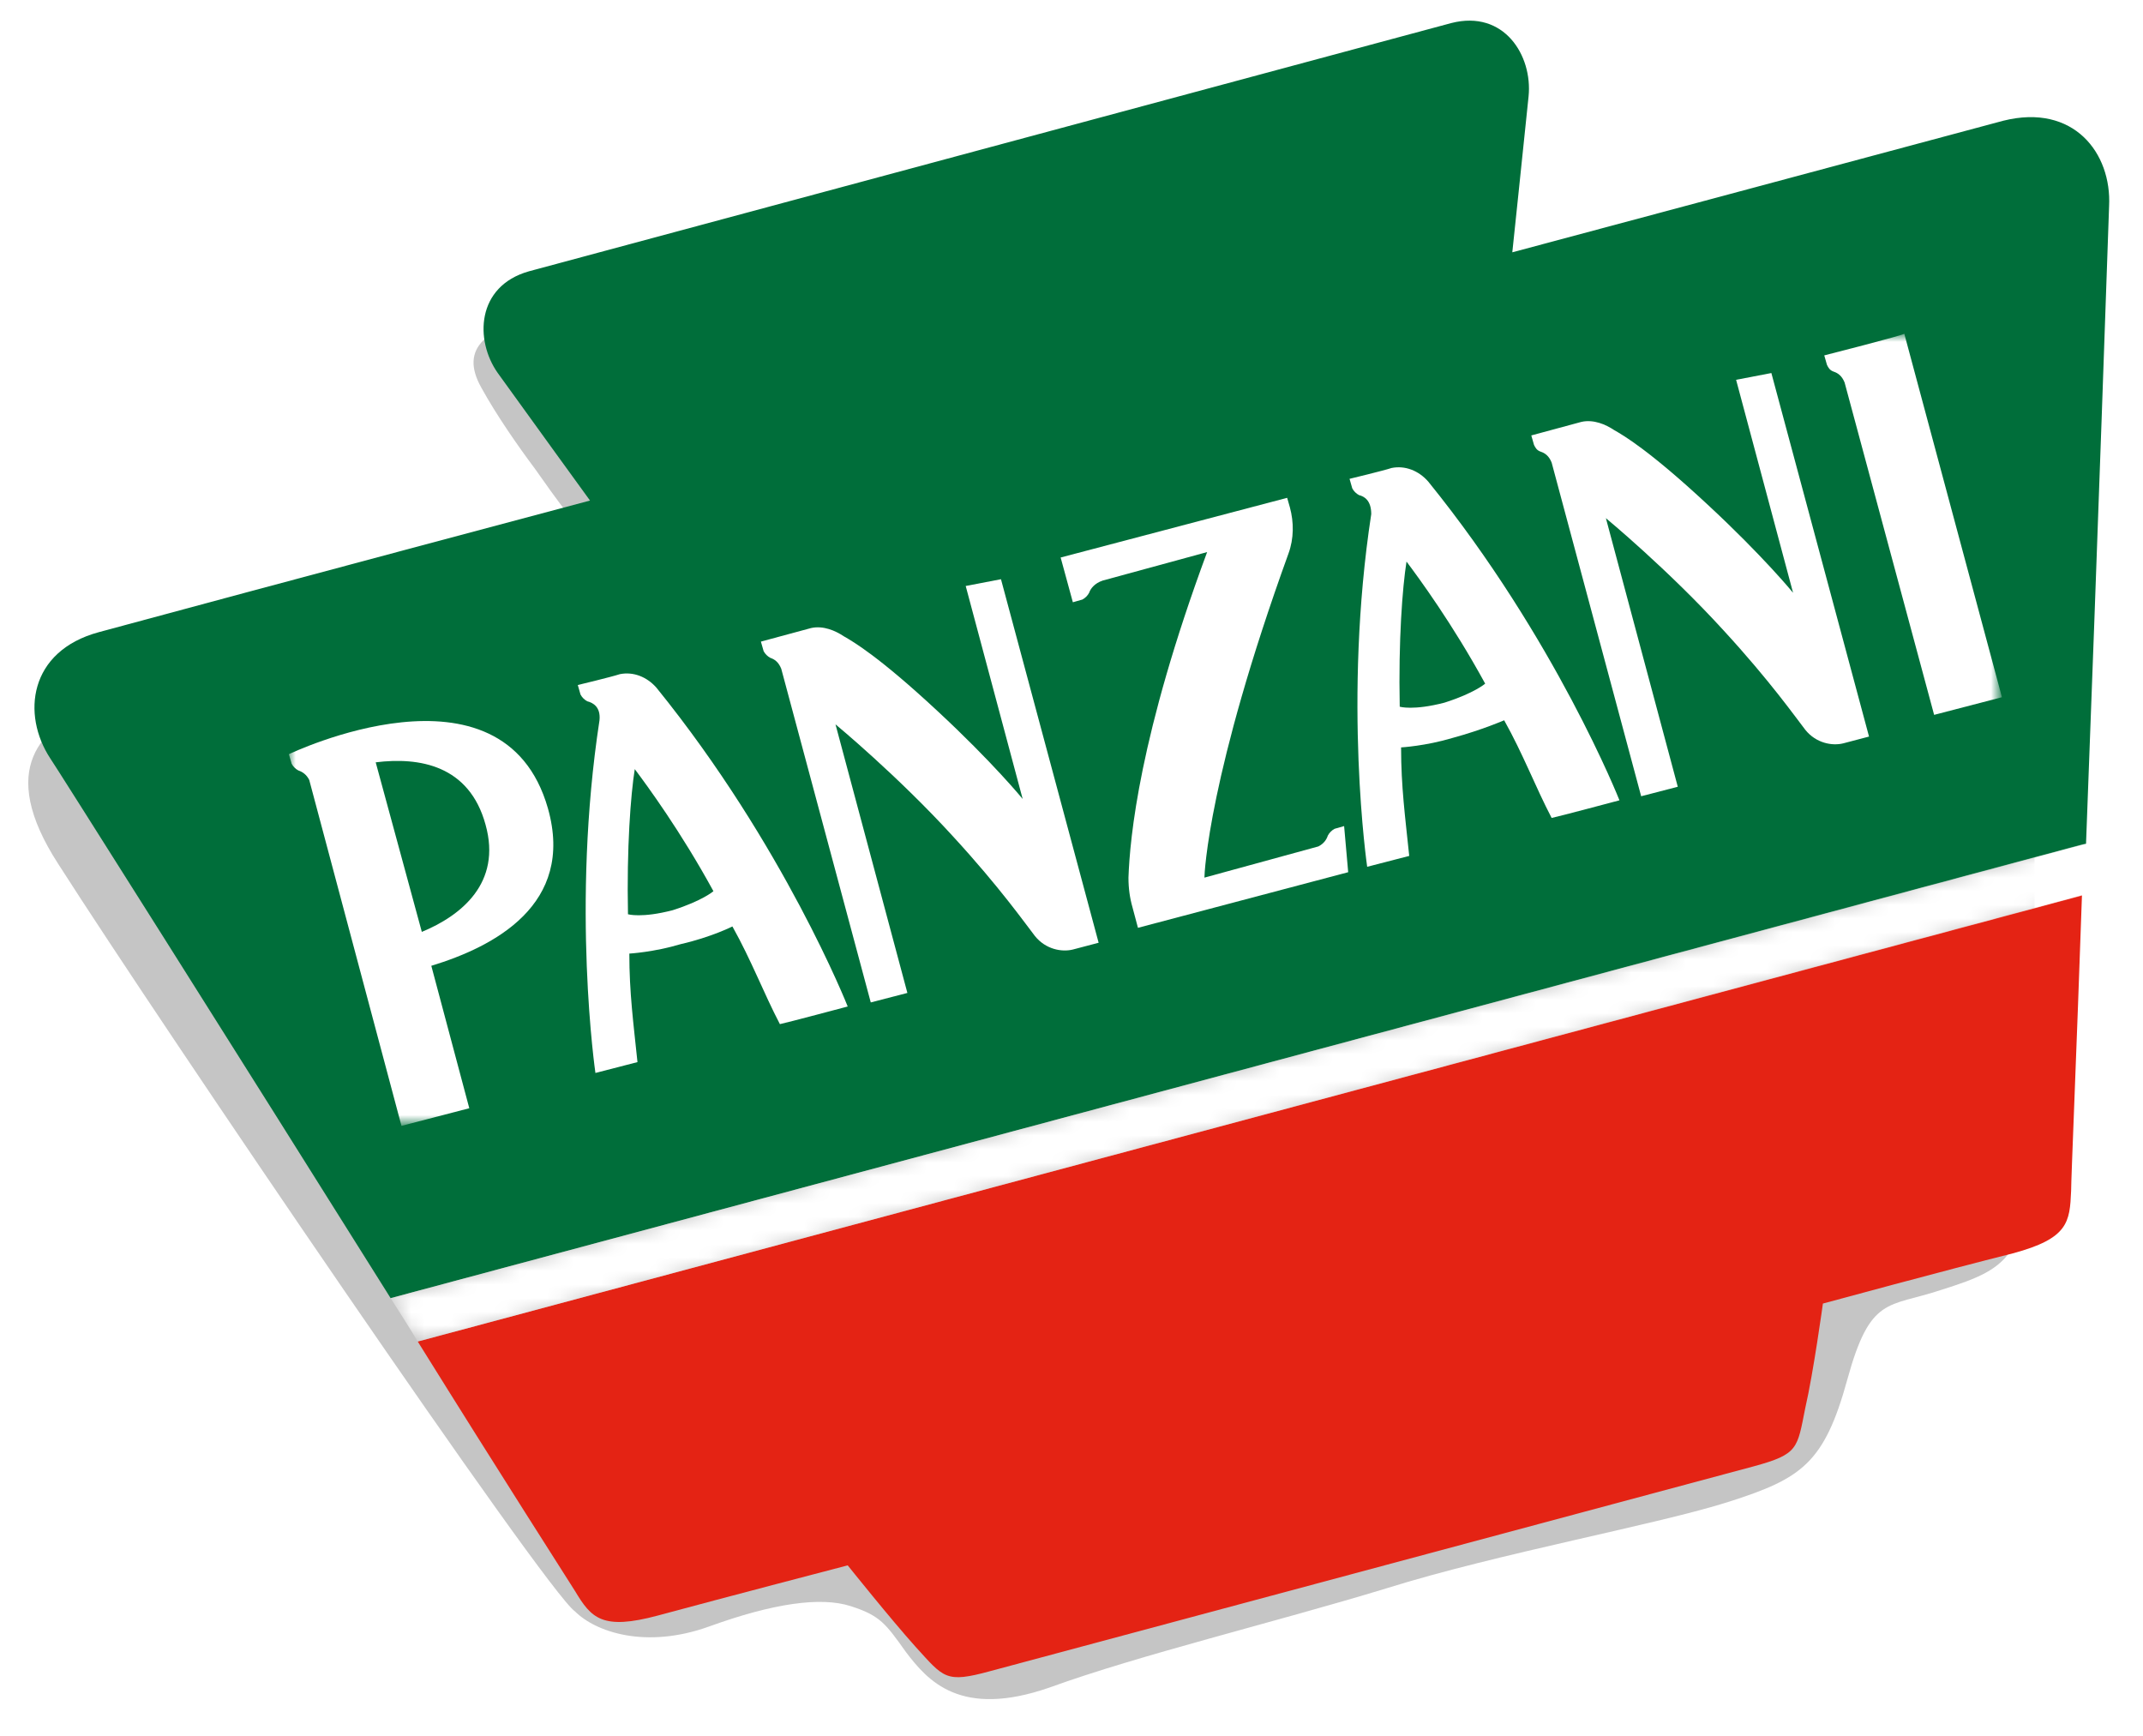
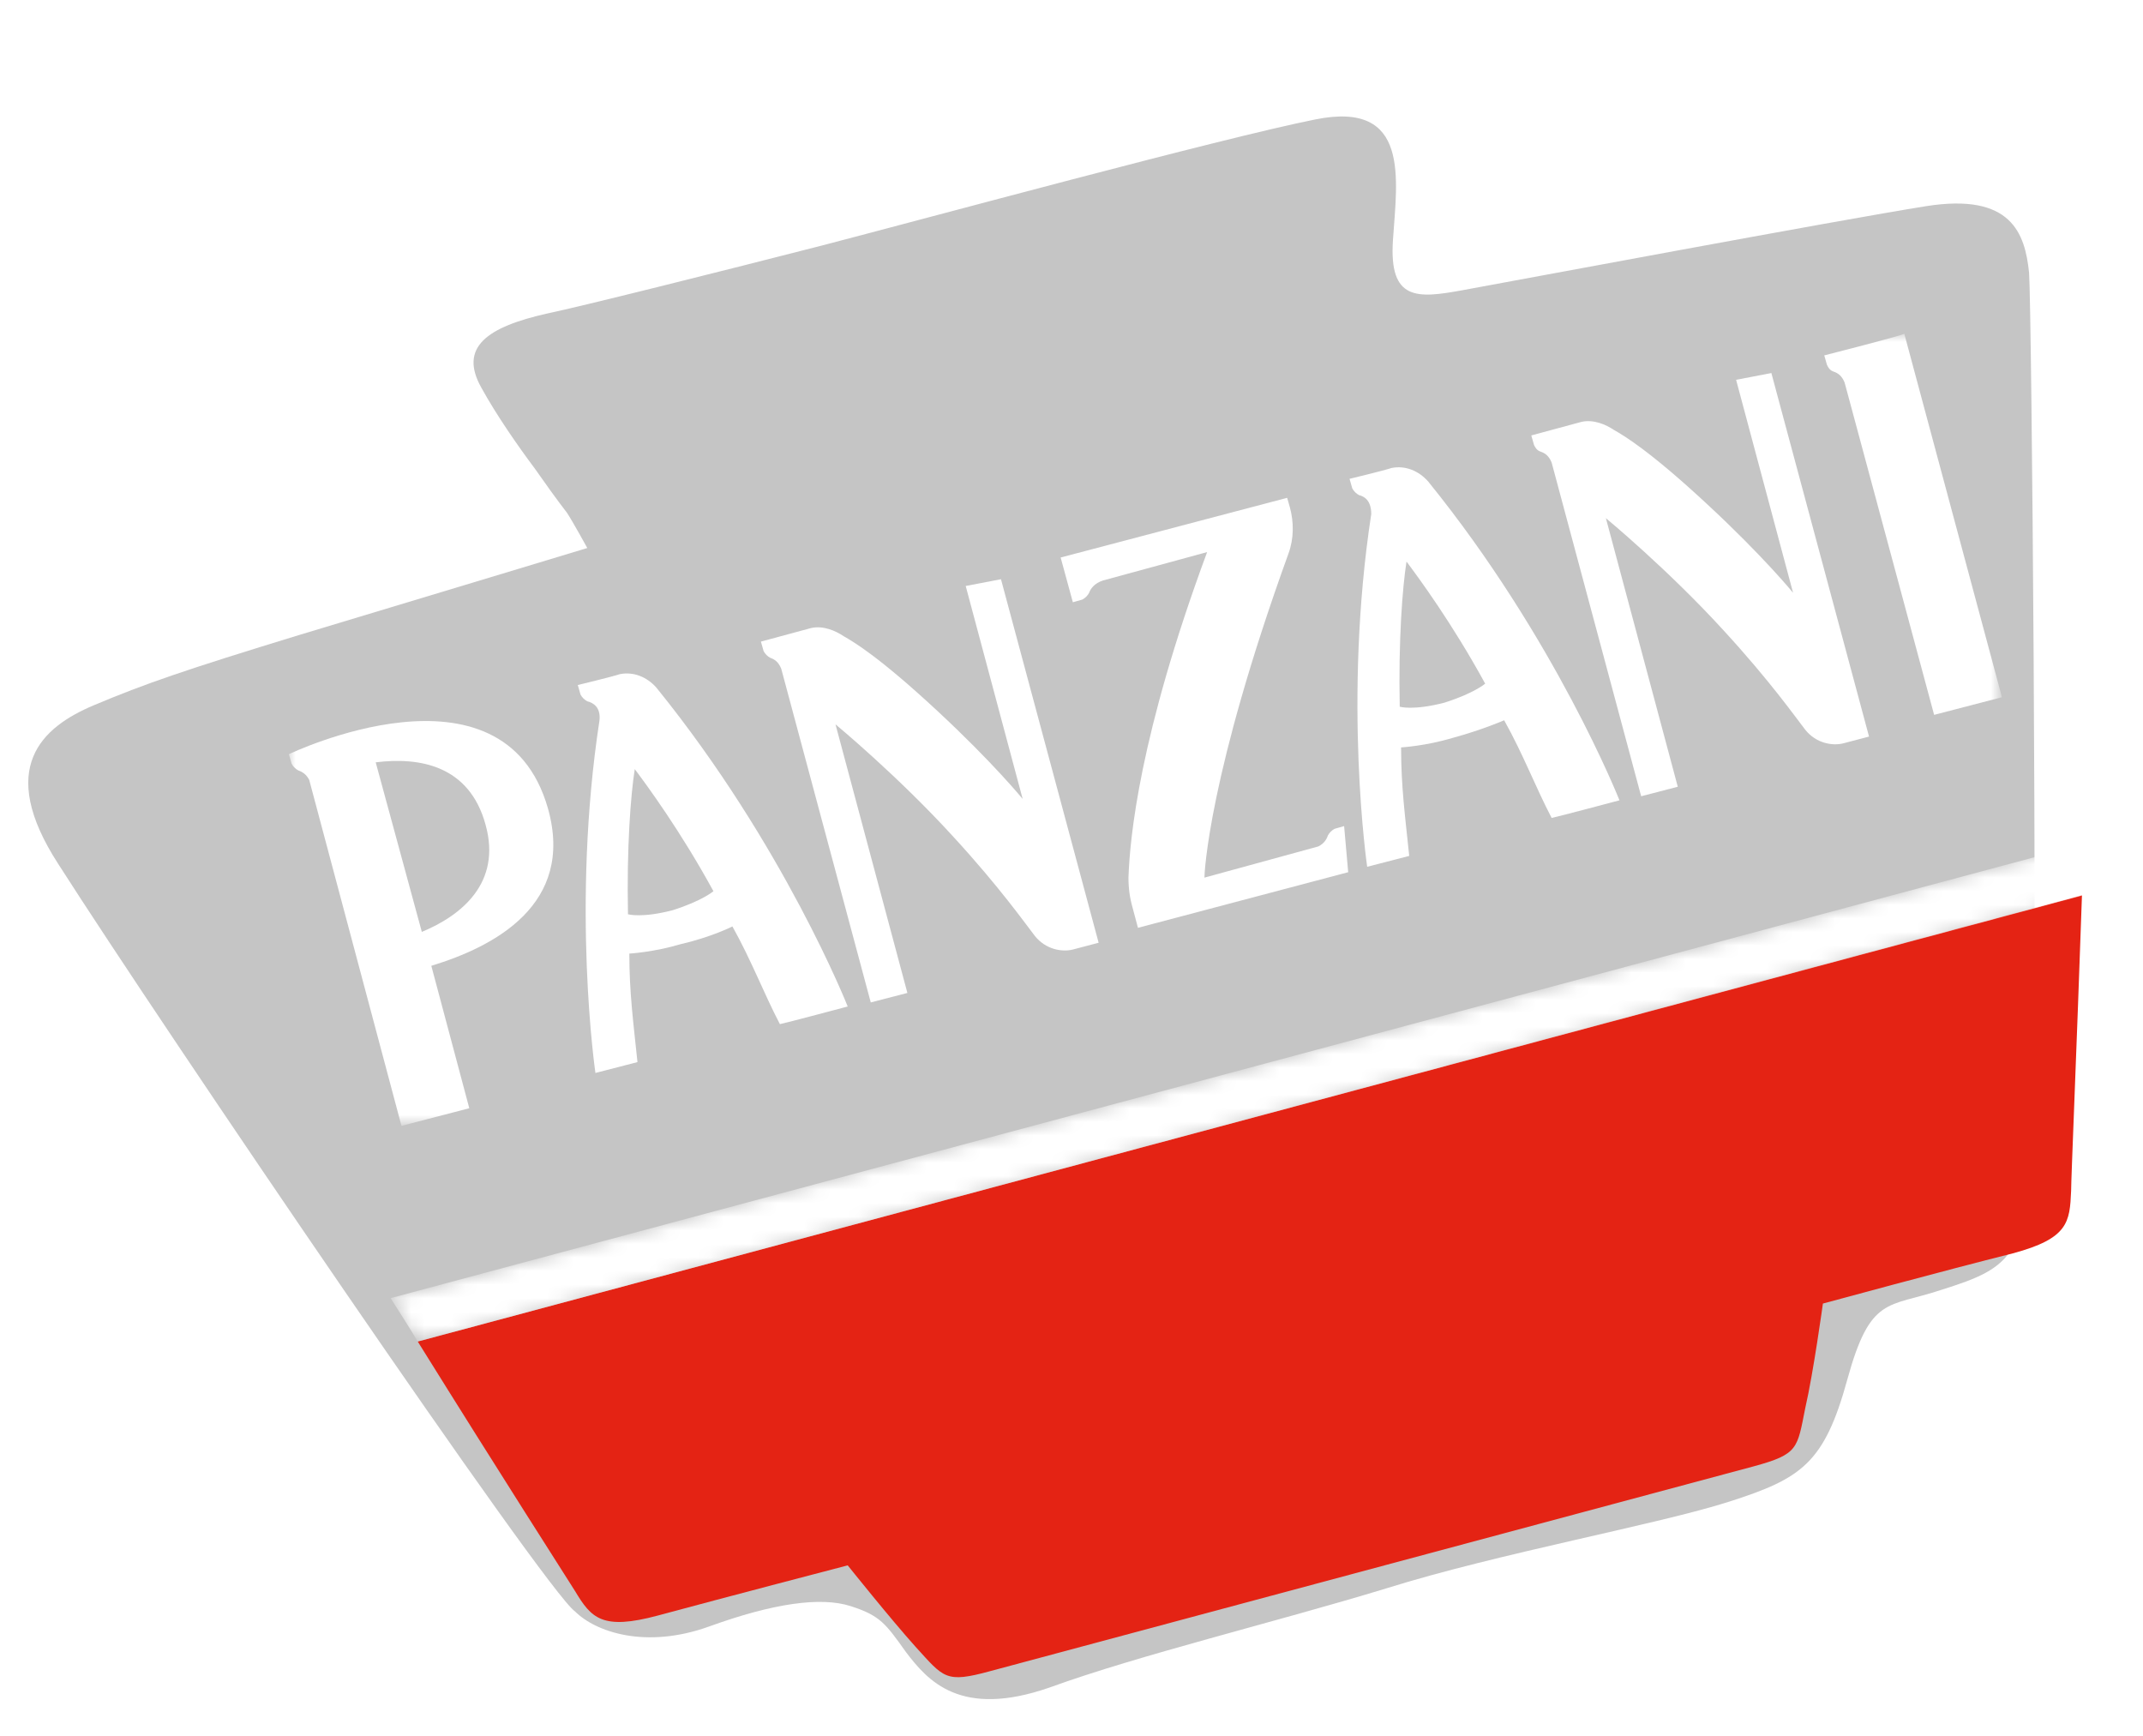
<svg xmlns="http://www.w3.org/2000/svg" version="1.1" id="Calque_1" x="0px" y="0px" viewBox="0 0 158 128" style="enable-background:new 0 0 158 128;" xml:space="preserve">
  <style type="text/css">
	.st0{opacity:0.23;fill-rule:evenodd;clip-rule:evenodd;enable-background:new    ;}
	.st1{fill:#006E3A;}
	.st2{fill:#E42314;}
	.st3{fill:#FFFFFF;filter:url(#Adobe_OpacityMaskFilter);}
	.st4{mask:url(#mask0_2640_58901_00000112631745032244269750000011499929366500297623_);}
	.st5{fill:#FFFFFF;}
	.st6{fill:#FFFFFF;filter:url(#Adobe_OpacityMaskFilter_00000016043718198785632720000001630247784058457011_);}
	.st7{mask:url(#mask1_2640_58901_00000127024173570069174920000012890882634328419004_);}
</style>
  <path class="st0" d="M35.5,28.6c1.1,2,2.7,4.3,3.9,5.9c0.7,1,1.7,2.4,2.4,3.3c0.4,0.6,1.5,2.6,1.5,2.6s-6.6,2-21.2,6.4  c-8.5,2.6-11.4,3.6-15.2,5.2c-3.8,1.6-7.2,4.6-2.6,11.7c7.6,11.9,36,53.7,38.1,55.1c1.5,1.5,5.2,2.8,9.9,1.1  c4.7-1.7,8.2-2.2,10.4-1.5c2.2,0.7,2.6,1.3,4.1,3.4c1.6,2.1,4,4.9,10.6,2.6c6.6-2.4,16.6-4.8,24.8-7.3c8.3-2.6,20-4.7,25.3-6.4  c5.3-1.7,7-2.8,8.7-9c1.7-6.2,3-5.3,6.9-6.6c5.4-1.7,6.5-2.5,6.8-12.7c0.3-10.2-0.1-59.4-0.3-62.3c-0.3-2.9-1.3-5.9-7.6-4.9  c-6.3,1-30.9,5.6-34.2,6.2c-3.3,0.6-5.4,0.8-5.1-3.7c0.3-4.5,1.3-10.3-5.7-8.9c-7,1.4-28.7,7.3-36.4,9.3c-7.8,2-17.8,4.5-20.2,5  C35.9,24.1,33.8,25.6,35.5,28.6" />
-   <path class="st1" d="M155.5,15.2c0.2-3.9-2.6-7.6-7.8-6.3c-11.9,3.2-36.2,9.7-36.2,9.7s0.8-7.6,1.2-11.5c0.3-3-1.8-6.4-5.7-5.4  L39,20c-3.9,1.1-4,5.1-2.3,7.5c2.3,3.2,6.8,9.4,6.8,9.4s-24.4,6.5-36.2,9.7c-5.2,1.4-5.7,6.1-3.6,9.3C3.8,56,17.7,78,28.8,95.7  l125-33.5C154.6,41.3,155.5,15.3,155.5,15.2z" />
  <path class="st2" d="M42.4,117.3c1.2,2,2,2.9,6.1,1.8c4.8-1.3,14-3.7,14-3.7s3.2,4,5,6c2.1,2.3,2.2,2.7,5.5,1.8l56.3-15.1  c3.3-0.9,3.2-1.3,3.8-4.3c0.6-2.6,1.3-7.7,1.3-7.7s9.2-2.5,14-3.7c4.1-1.1,4.2-2.3,4.3-4.6c0-0.9,0.4-10.2,0.8-21.8L30.8,98.9  C36.9,108.7,41.9,116.5,42.4,117.3z" />
  <defs>
    <filter id="Adobe_OpacityMaskFilter" filterUnits="userSpaceOnUse" x="28.8" y="62.2" width="125" height="36.7">
      <feColorMatrix type="matrix" values="1 0 0 0 0  0 1 0 0 0  0 0 1 0 0  0 0 0 1 0" />
    </filter>
  </defs>
  <mask maskUnits="userSpaceOnUse" x="28.8" y="62.2" width="125" height="36.7" id="mask0_2640_58901_00000112631745032244269750000011499929366500297623_">
    <path class="st3" d="M28.8,95.7c0.7,1.1,1.4,2.2,2,3.2l122.8-32.9c0-1.2,0.1-2.5,0.1-3.8L28.8,95.7z" />
  </mask>
  <g class="st4">
    <path class="st5" d="M28.8,95.7c0.7,1.1,1.4,2.2,2,3.2l122.8-32.9c0-1.2,0.1-2.5,0.1-3.8L28.8,95.7z" />
  </g>
  <defs>
    <filter id="Adobe_OpacityMaskFilter_00000015331391644100093540000000631147568835077271_" filterUnits="userSpaceOnUse" x="21.3" y="24.7" width="126.3" height="58.4">
      <feColorMatrix type="matrix" values="1 0 0 0 0  0 1 0 0 0  0 0 1 0 0  0 0 0 1 0" />
    </filter>
  </defs>
  <mask maskUnits="userSpaceOnUse" x="21.3" y="24.7" width="126.3" height="58.4" id="mask1_2640_58901_00000127024173570069174920000012890882634328419004_">
    <path style="fill:#FFFFFF;filter:url(#Adobe_OpacityMaskFilter_00000015331391644100093540000000631147568835077271_);" d="   M155.6,1.6H2.1v123.8h153.4V1.6z" />
  </mask>
  <g class="st7">
    <path class="st5" d="M54,68.3c1.4,2.5,2.3,4.9,3.5,7.2c0.5-0.1,5-1.3,5-1.3s-4.7-11.9-14.1-23.5c-0.7-0.8-1.7-1.2-2.7-1   c-0.6,0.2-3.1,0.8-3.1,0.8l0.2,0.7c0.1,0.2,0.3,0.4,0.5,0.5c0.4,0.1,1,0.4,0.9,1.4l0,0c-2.1,13.7-0.3,26-0.3,26s2.7-0.7,3.1-0.8   c-0.3-2.9-0.6-5.1-0.6-8c0,0,1.8-0.1,3.8-0.7C52.4,69.1,54,68.3,54,68.3 M46.3,67.4c-0.1-4.9,0.2-8.8,0.5-10.7   c0.9,1.2,3.4,4.6,5.8,9c0,0-0.8,0.7-3,1.4C47.3,67.7,46.3,67.4,46.3,67.4z" />
    <path class="st5" d="M134.5,26.2l0.2,0.7c0.1,0.2,0.2,0.4,0.5,0.5c0.3,0.1,0.6,0.3,0.8,0.8l6.6,24.5l5-1.3l-7.2-26.8   C140.4,24.7,134.5,26.2,134.5,26.2" />
    <path class="st5" d="M71.2,43.2l4.2,15.7c0,0-2.2-2.7-6.3-6.5c-4.3-4-6.2-5.1-6.9-5.5c-0.6-0.4-1.5-0.8-2.4-0.6c0,0-3.7,1-3.7,1   l0.2,0.7c0.1,0.2,0.3,0.4,0.5,0.5c0.3,0.1,0.6,0.3,0.8,0.8l6.6,24.6l2.7-0.7l-5.3-19.8c0,0,4.6,3.8,8.7,8.3c3.4,3.7,5.3,6.4,6,7.3   c0.8,1,2,1.2,2.8,1l1.9-0.5l-7.2-26.8L71.2,43.2L71.2,43.2z" />
    <path class="st5" d="M110.9,53.1c1.4,2.5,2.3,4.9,3.5,7.2c0.5-0.1,5-1.3,5-1.3s-4.7-11.9-14.1-23.5c-0.7-0.8-1.7-1.2-2.7-1   c-0.6,0.2-3.1,0.8-3.1,0.8l0.2,0.7c0.1,0.2,0.3,0.4,0.5,0.5c0.4,0.1,0.9,0.4,0.9,1.4l0,0c-2.1,13.7-0.3,26-0.3,26s2.7-0.7,3.1-0.8   c-0.3-2.9-0.6-5.1-0.6-8c0,0,1.8-0.1,3.8-0.7C109.3,53.8,110.9,53.1,110.9,53.1 M103.2,52.1c-0.1-4.9,0.2-8.8,0.5-10.7   c0.9,1.2,3.4,4.6,5.8,9c0,0-0.8,0.7-3,1.4C104.2,52.4,103.2,52.1,103.2,52.1" />
    <path class="st5" d="M128,28l4.2,15.7c0,0-2.2-2.7-6.3-6.5c-4.3-4-6.2-5.1-6.9-5.5c-0.6-0.4-1.5-0.8-2.4-0.6c0,0-3.7,1-3.7,1   l0.2,0.7c0.1,0.2,0.2,0.4,0.5,0.5c0.3,0.1,0.6,0.3,0.8,0.8l6.6,24.6l2.7-0.7l-5.3-19.8c0,0,4.6,3.8,8.7,8.3c3.4,3.7,5.3,6.4,6,7.3   c0.8,1,2,1.2,2.8,1l1.9-0.5l-7.2-26.8L128,28L128,28z" />
    <path class="st5" d="M78.2,41.1c0,0,0.9,3.3,0.9,3.3l0.7-0.2c0.2-0.1,0.4-0.3,0.5-0.5c0.1-0.3,0.4-0.7,1-0.9l7.7-2.1   c-5,13.5-5.7,21.1-5.8,24c0,0.8,0.1,1.5,0.3,2.2l0.4,1.5l15.5-4.1c0,0-0.3-3.4-0.3-3.4l-0.7,0.2c-0.2,0.1-0.4,0.3-0.5,0.5   c-0.1,0.3-0.3,0.6-0.7,0.8l-8.4,2.3c0-0.3,0.3-7.6,6.2-23.9c0.4-1.1,0.4-2.3,0.1-3.4l-0.2-0.7L78.2,41.1L78.2,41.1z" />
    <path class="st5" d="M21.3,55.6l0.2,0.7c0.1,0.2,0.3,0.4,0.5,0.5c0.3,0.1,0.6,0.3,0.8,0.7L29.6,83l5-1.3l-2.8-10.5   c4.6-1.4,10.6-4.5,8.6-11.6C37.1,48,21.3,55.6,21.3,55.6 M31.1,68.7l-3.4-12.5c3.2-0.4,6.9,0.2,8.1,4.6C37,65.1,34,67.5,31.1,68.7z   " />
  </g>
</svg>